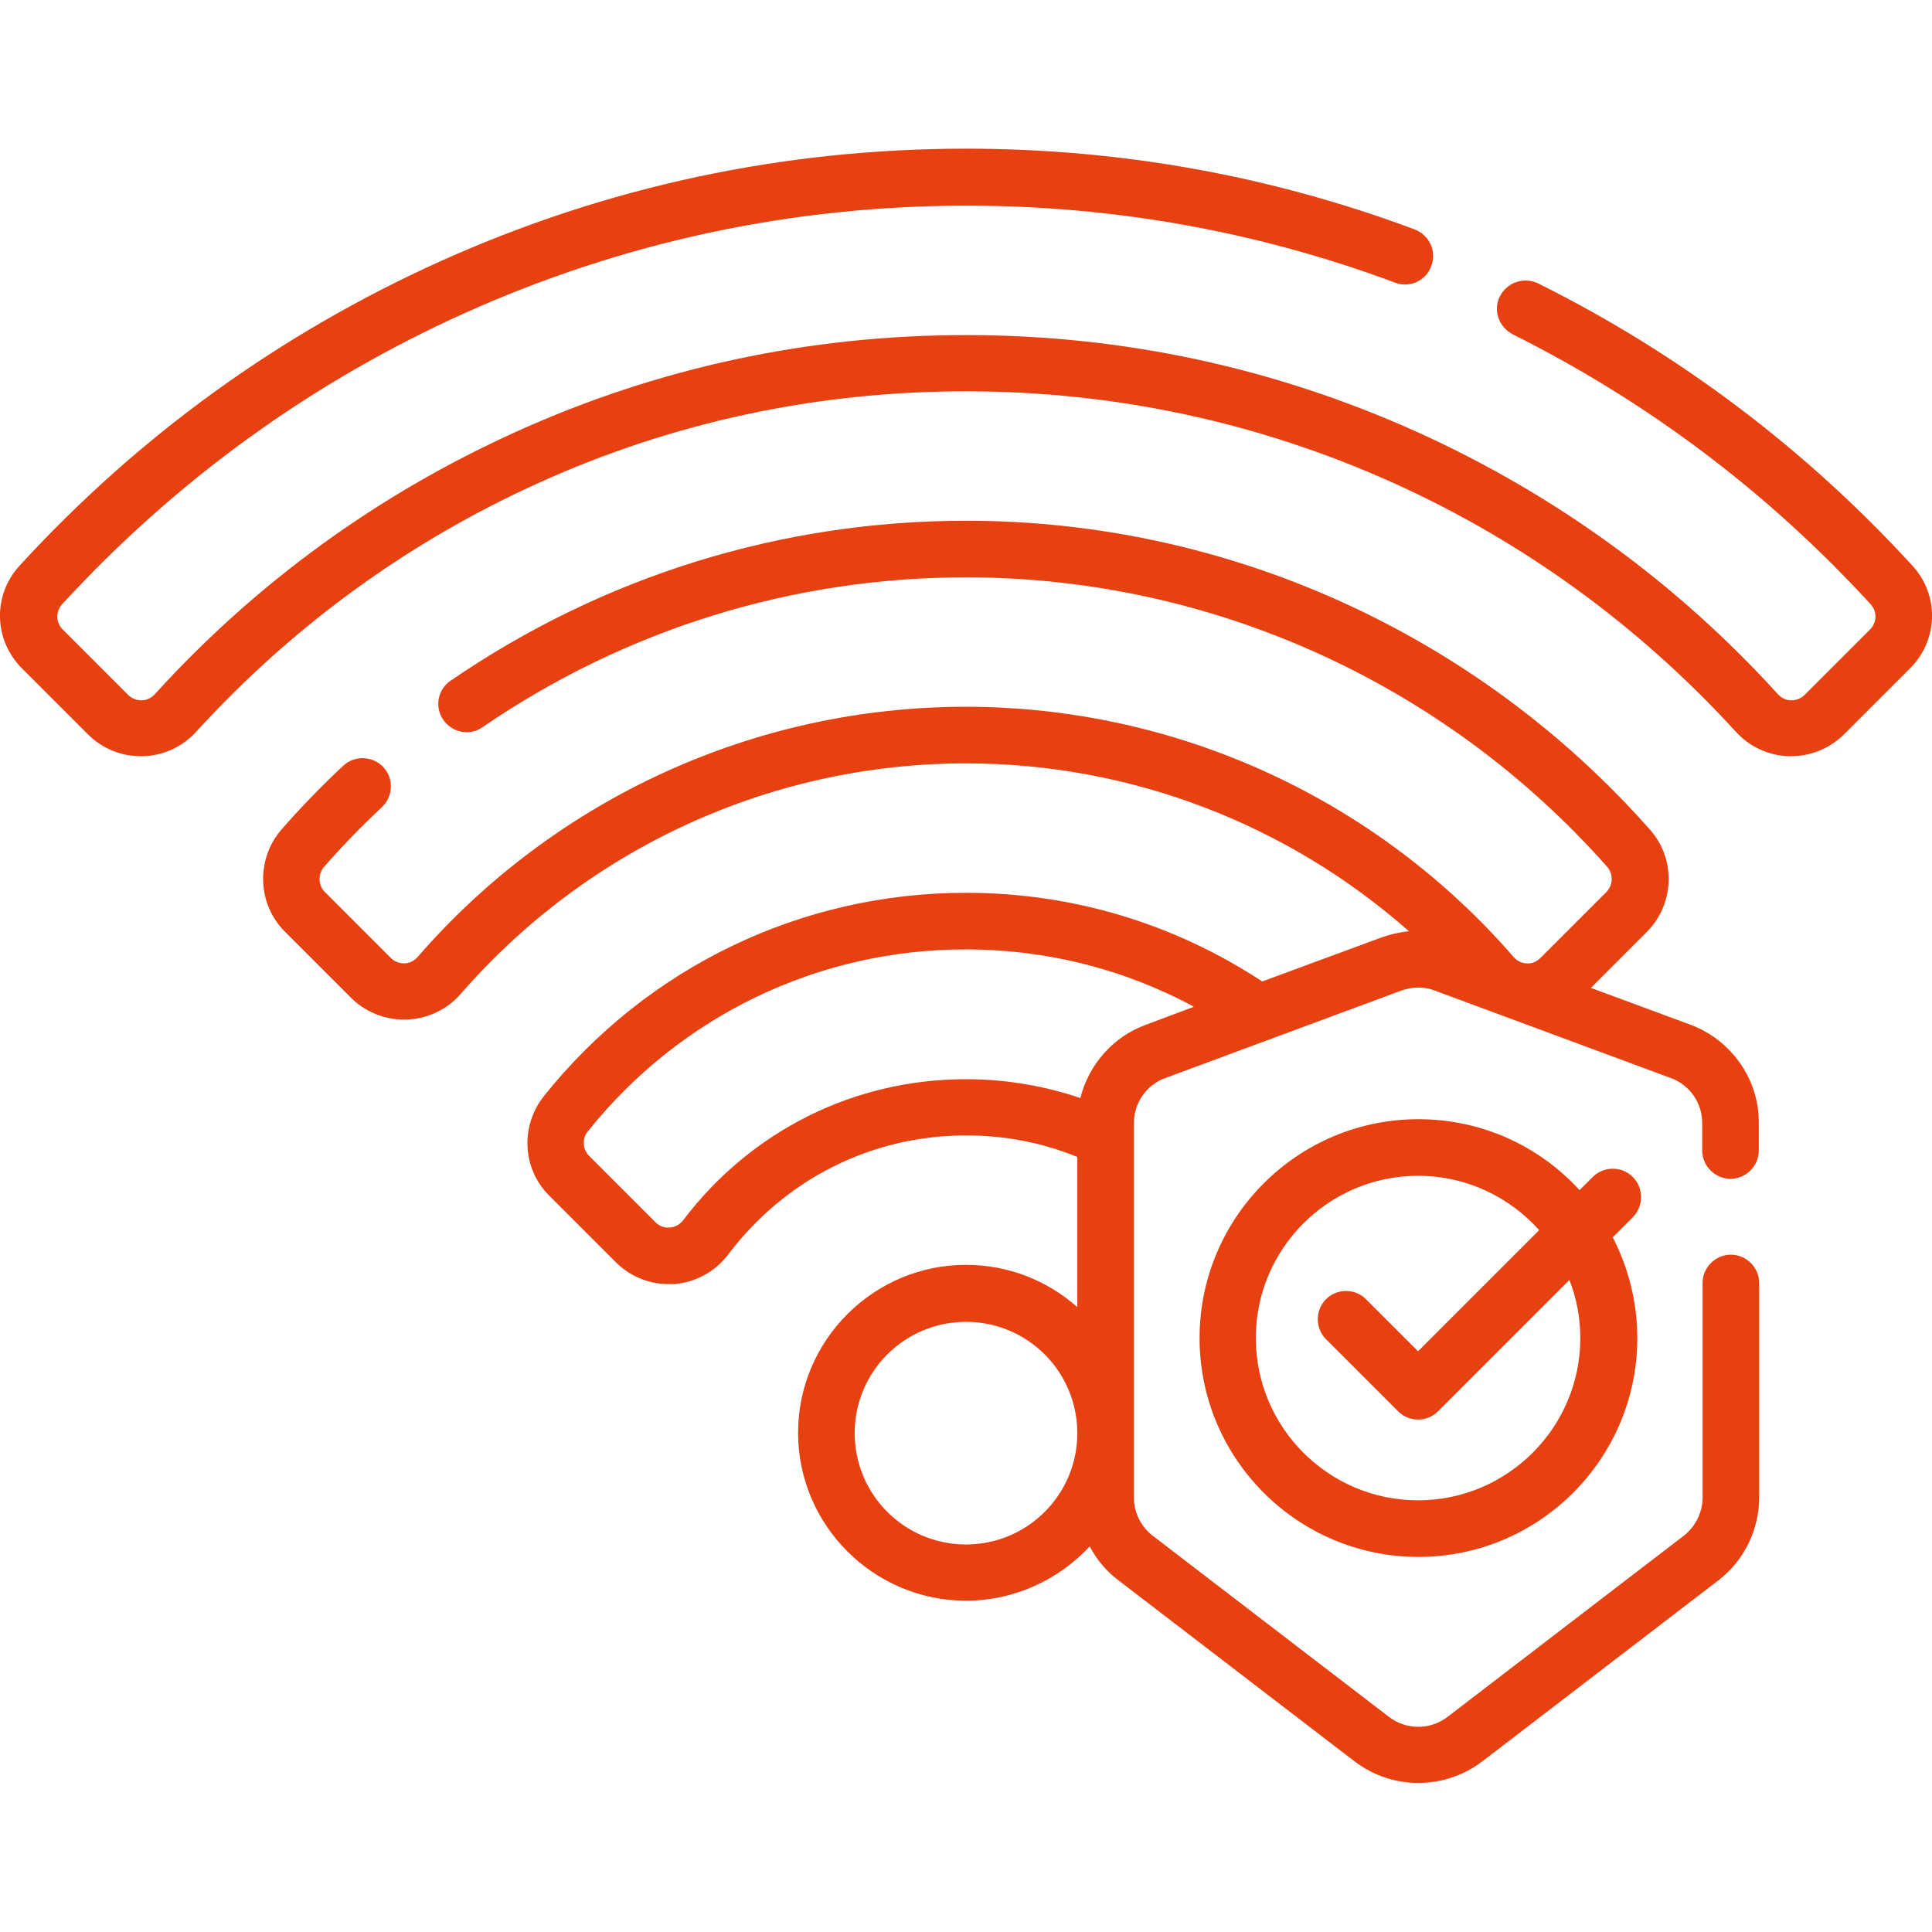
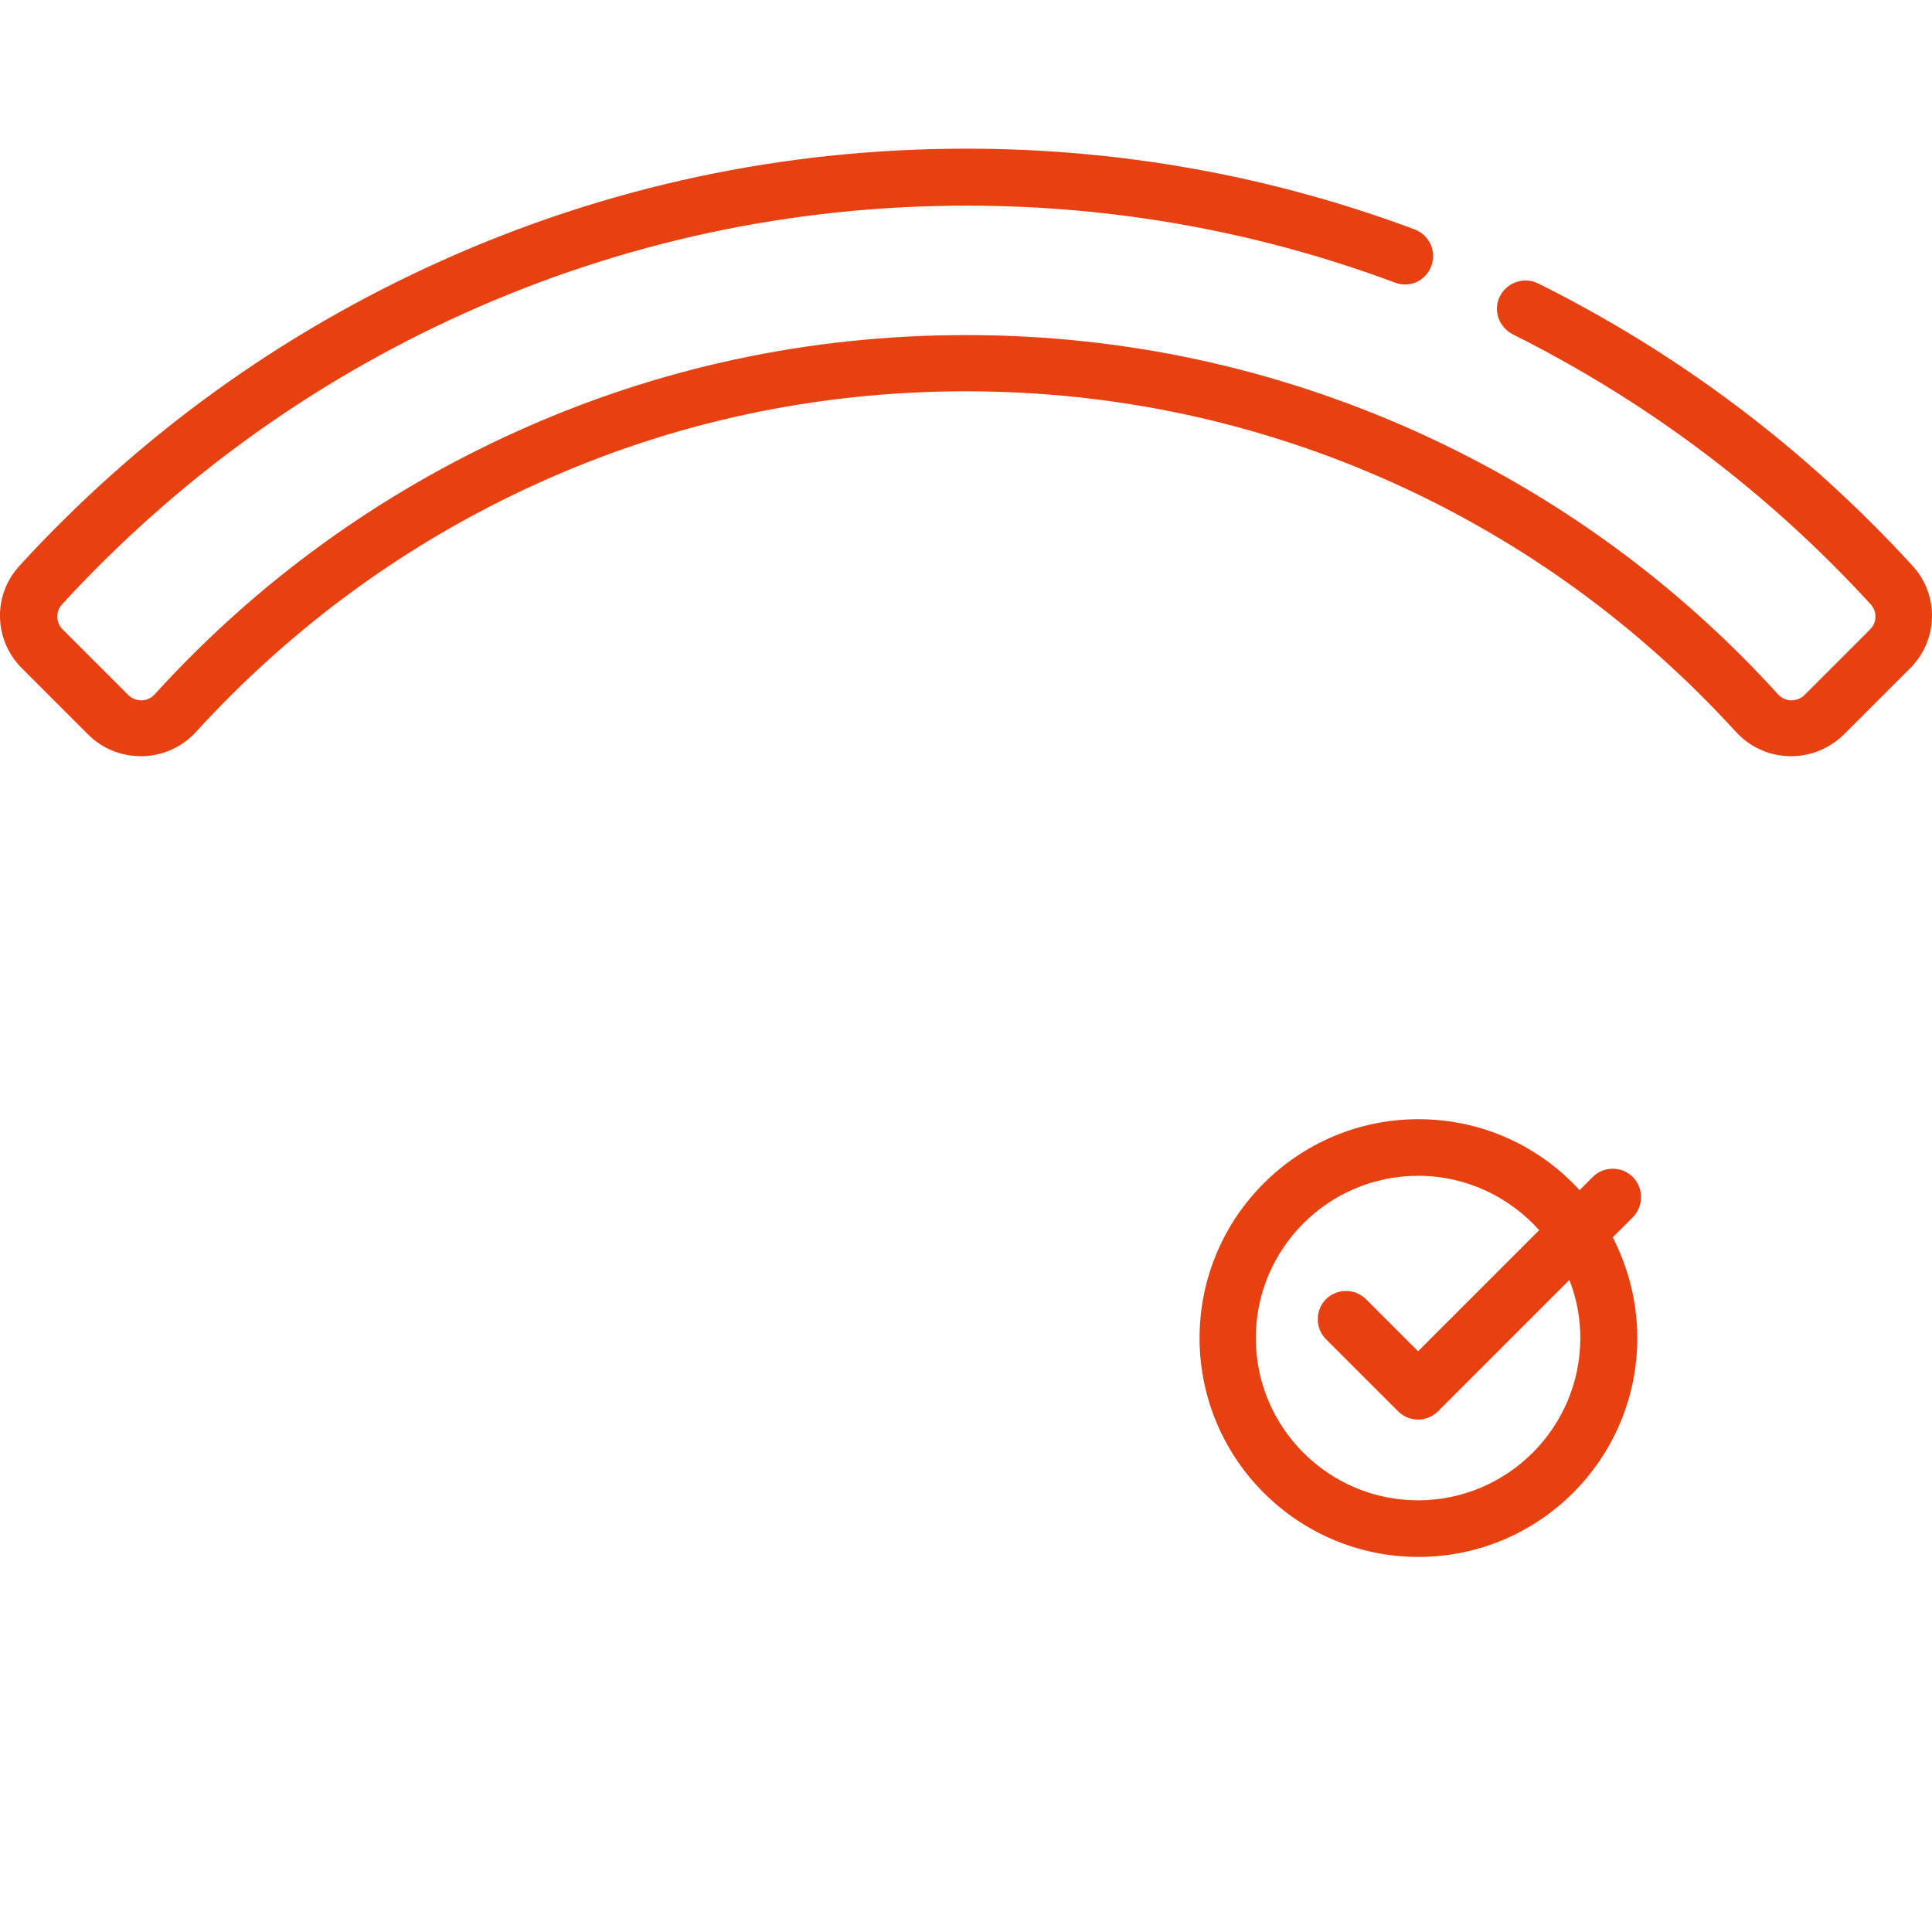
<svg xmlns="http://www.w3.org/2000/svg" version="1.0" id="Capa_1" x="0px" y="0px" viewBox="0 0 512 512" style="enable-background:new 0 0 512 512;" xml:space="preserve">
  <style type="text/css">
	.st0{fill:#E74011;}
</style>
  <g>
    <g>
      <path class="st0" d="M506.8,149.9c-28.4-31-61.8-56.2-99.2-74.8c-3.7-1.8-8.2-0.3-10.1,3.4c-1.9,3.7-0.3,8.2,3.4,10.1    c35.8,17.9,67.7,41.9,94.9,71.6c1.7,1.9,1.6,4.8-0.2,6.6l-17.4,17.4c-0.9,0.9-2.2,1.4-3.5,1.4s-2.6-0.6-3.5-1.6    c-27-29.7-59.2-53-95.6-69.5c-37.7-17-77.9-25.7-119.5-25.7s-81.8,8.6-119.5,25.7C100.2,131,68,154.3,41,184    c-0.9,1-2.2,1.6-3.5,1.6s-2.6-0.5-3.5-1.4l-17.4-17.4c-1.8-1.8-1.9-4.7-0.2-6.6c30.2-32.9,66.1-58.9,106.7-77.2    c42-18.9,86.8-28.5,133.1-28.5c39.1,0,77.3,6.9,113.5,20.4c3.9,1.5,8.2-0.5,9.6-4.4c1.5-3.9-0.5-8.2-4.4-9.7    c-38-14.2-77.9-21.4-118.8-21.4c-48.5,0-95.3,10-139.3,29.8c-42.4,19.1-80,46.2-111.6,80.7c-7.2,7.8-6.9,19.8,0.7,27.3l17.4,17.4    c3.9,3.9,9,5.9,14.5,5.8c5.4-0.1,10.6-2.5,14.2-6.5c25.7-28.1,56.2-50.3,90.7-65.9c35.7-16.2,73.9-24.3,113.3-24.3    s77.6,8.2,113.3,24.3c34.5,15.6,65,37.8,90.7,65.9c3.6,4,8.8,6.4,14.2,6.5c0.2,0,0.3,0,0.5,0c5.3,0,10.2-2.1,14-5.8l17.4-17.4    C513.7,169.7,514,157.7,506.8,149.9L506.8,149.9z" />
-       <path class="st0" d="M448.1,271.6l-26.5-9.8l14.8-14.8c7.4-7.4,7.8-19.4,0.8-27.2c-46-52-112-81.8-181.1-81.8    c-49.1,0-96.3,14.7-136.7,42.4c-3.4,2.3-4.3,7-1.9,10.4s7,4.3,10.4,1.9C165.7,166.8,210,153,256,153c64.9,0,126.8,28,169.9,76.7    c1.7,1.9,1.6,4.9-0.2,6.7l-17.5,17.5c-1.3,1.3-2.8,1.5-3.6,1.4c-0.8,0-2.2-0.3-3.4-1.6c-36.6-42.2-89.6-66.4-145.3-66.4    s-108.7,24.2-145.3,66.4c-1.2,1.3-2.6,1.6-3.4,1.6s-2.3-0.1-3.6-1.4l-17.5-17.5c-1.8-1.8-1.9-4.7-0.2-6.7    c4.9-5.6,10.1-10.9,15.3-15.8c3-2.8,3.2-7.6,0.4-10.6c-2.8-3-7.6-3.2-10.6-0.4c-5.6,5.2-11.1,10.9-16.3,16.8    c-6.9,7.9-6.6,19.8,0.8,27.2L93,264.4c3.7,3.7,8.8,5.8,14.1,5.8c0.2,0,0.5,0,0.7,0c5.4-0.2,10.6-2.6,14.2-6.7    c33.8-38.9,82.6-61.2,134-61.2c43.5,0,85.1,16,117.4,44.5c-2.4,0.2-4.9,0.8-7.2,1.6l-31.7,11.7c-23.4-15.4-50.4-23.5-78.5-23.5    c-43.6,0-84.4,19.6-111.8,53.8c-6.4,8-5.8,19.4,1.4,26.5l17.6,17.6c3.7,3.7,8.7,5.8,13.9,5.8c0.5,0,0.9,0,1.4,0    c5.8-0.4,11.1-3.3,14.6-8c15.1-19.9,38-31.4,62.9-31.4c10.3,0,20.2,1.9,29.5,5.7v39.8c-7.9-7-18.2-11.2-29.5-11.2    c-24.5,0-44.5,20-44.5,44.5s20,44.5,44.5,44.5c12.9,0,24.6-5.6,32.8-14.4c1.8,3.5,4.4,6.6,7.6,9l62.6,48c5,3.8,10.9,5.7,16.9,5.7    c5.9,0,11.9-1.9,16.9-5.7l62.6-48c6.8-5.2,10.8-13.4,10.8-22V340c0-4.1-3.4-7.5-7.5-7.5s-7.5,3.4-7.5,7.5v56.9    c0,3.9-1.9,7.7-5,10.1l-62.6,48c-4.6,3.5-10.9,3.5-15.5,0l-62.6-48c-3.1-2.4-5-6.1-5-10.1v-99.3c0-5.3,3.3-10.1,8.3-11.9    l62.6-23.2c2.9-1,6-1.1,8.8,0l62.6,23.2c5,1.8,8.3,6.6,8.3,11.9v7.3c0,4.1,3.4,7.5,7.5,7.5s7.5-3.4,7.5-7.5v-7.3    C466.2,286.1,458.9,275.7,448.1,271.6L448.1,271.6z M256,409.3c-16.3,0-29.5-13.2-29.5-29.5s13.2-29.5,29.5-29.5    s29.5,13.2,29.5,29.5C285.5,396.1,272.3,409.3,256,409.3z M303.6,271.6c-8.7,3.2-15.1,10.6-17.3,19.4c-9.7-3.3-19.9-5-30.3-5    c-29.6,0-56.9,13.6-74.9,37.3c-1.2,1.6-2.8,2-3.7,2c-0.8,0.1-2.3,0-3.7-1.4l-17.6-17.6c-1.7-1.7-1.9-4.6-0.3-6.5    c24.5-30.6,61-48.2,100.1-48.2c21.3,0,42,5.2,60.5,15.2L303.6,271.6z" />
      <path class="st0" d="M432.7,311.9c-2.9-2.9-7.7-2.9-10.6,0l-3.5,3.5c-10.6-11.6-25.8-18.8-42.7-18.8c-32,0-58,26-58,58    s26,58,58,58s58-26,58-58c0-9.6-2.4-18.7-6.5-26.7l5.4-5.4C435.6,319.6,435.6,314.8,432.7,311.9z M418.8,354.6    c0,23.7-19.3,43-43,43s-43-19.3-43-43s19.3-43,43-43c12.8,0,24.2,5.6,32.1,14.4l-32.1,32.1L362,344.3c-2.9-2.9-7.7-2.9-10.6,0    s-2.9,7.7,0,10.6l19.1,19.1c1.5,1.5,3.4,2.2,5.3,2.2s3.8-0.7,5.3-2.2l34.8-34.8C417.8,344,418.8,349.2,418.8,354.6L418.8,354.6z" />
    </g>
  </g>
</svg>